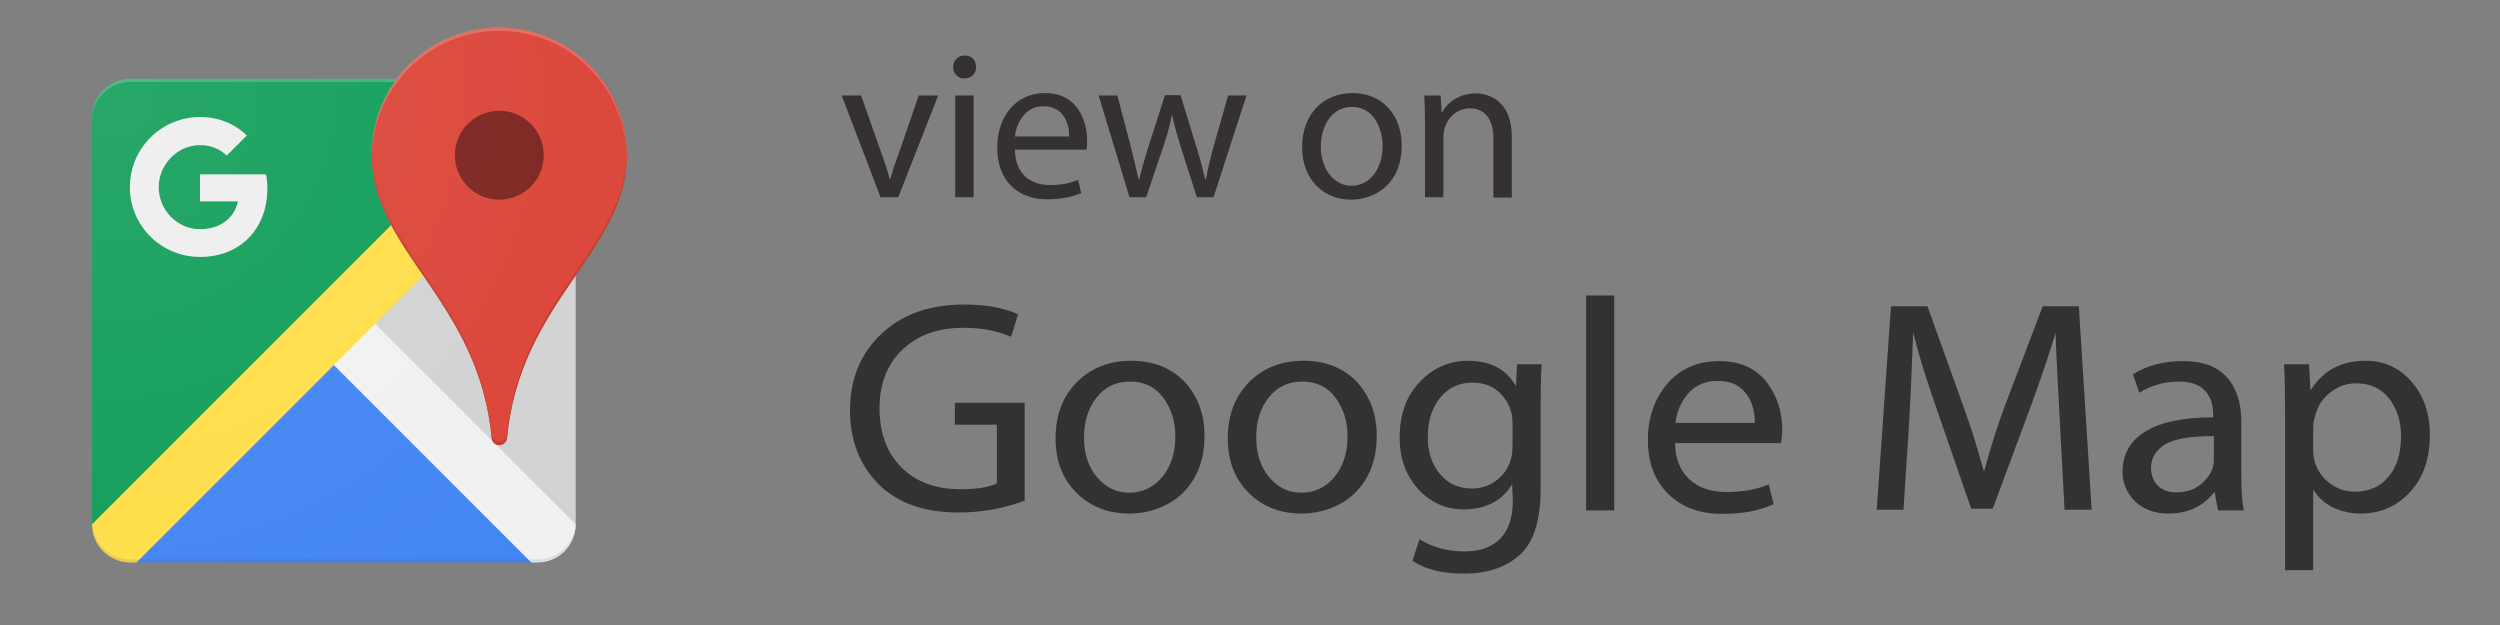
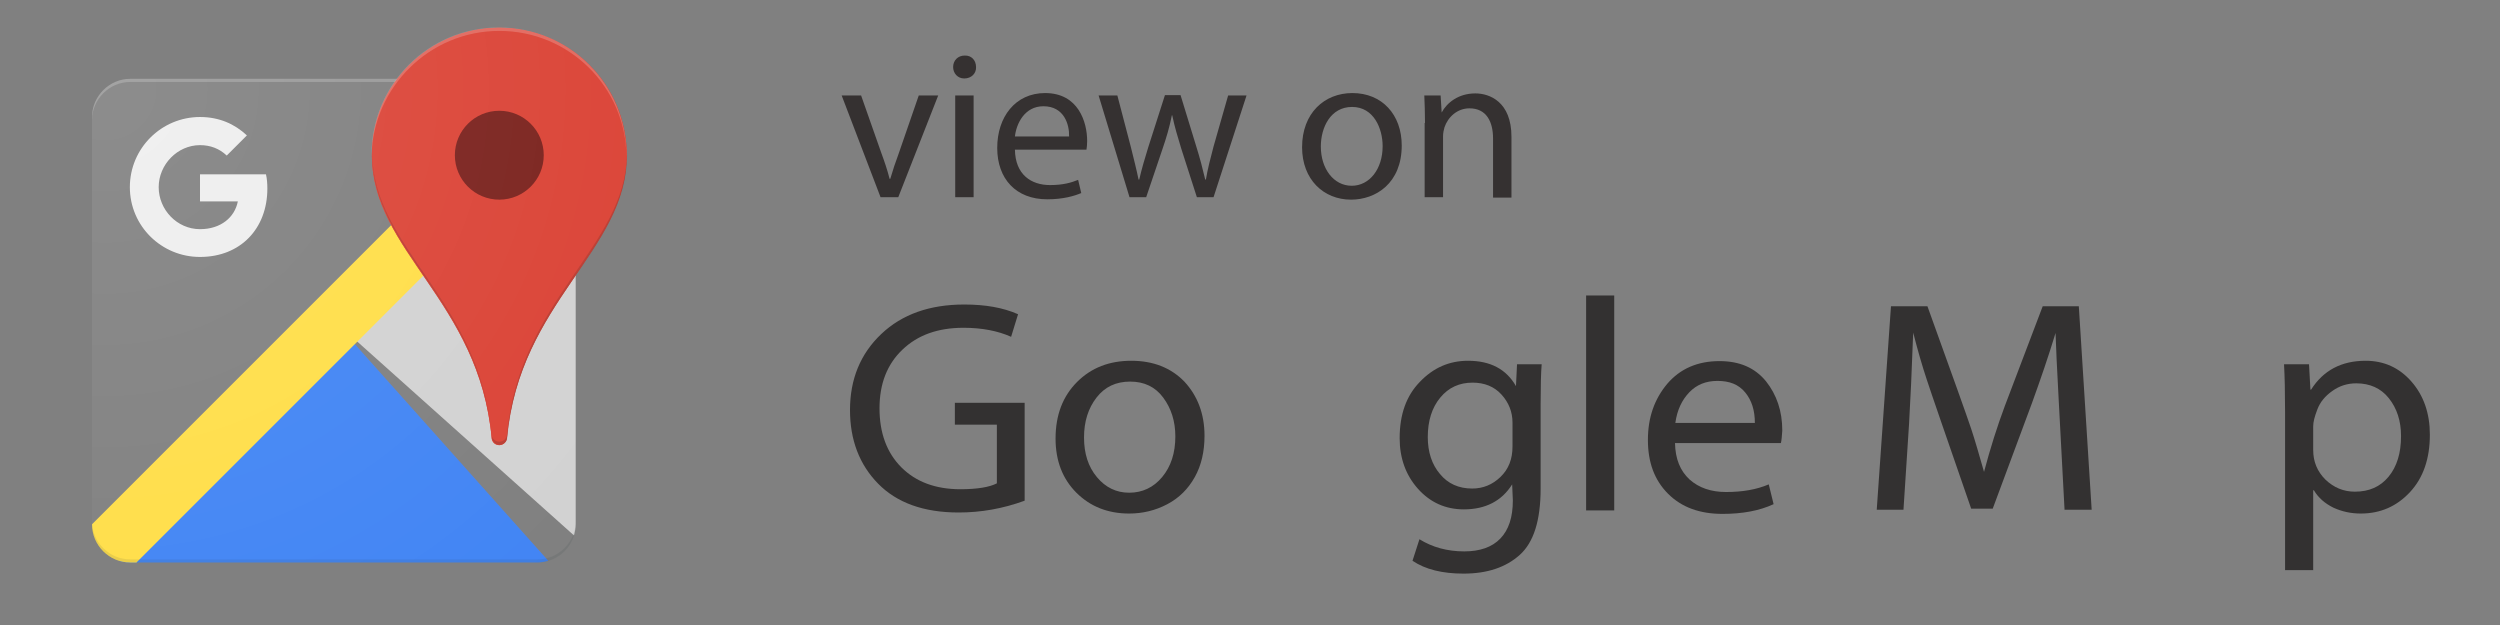
<svg xmlns="http://www.w3.org/2000/svg" xmlns:xlink="http://www.w3.org/1999/xlink" version="1.1" id="Layer_1" x="0px" y="0px" viewBox="0 0 720 180" style="enable-background:new 0 0 720 180;" xml:space="preserve">
  <rect x="0" y="0" width="720" height="180" fill="#808080" stroke="none" />
  <style type="text/css">
	.st0{fill:#0F9D58;}
	.st1{fill:#4285F4;}
	.st2{fill:#D2D2D2;}
	.st3{fill:#F1F1F1;}
	.st4{fill:#FFDE48;}
	.st5{fill:#FFFFFF;fill-opacity:0.2;}
	.st6{fill:#263238;fill-opacity:0.1;}
	.st7{fill:#EEEEEE;}
	.st8{clip-path:url(#SVGID_2_);}
	.st9{fill:#DB4437;}
	.st10{fill:#7B231E;}
	.st11{fill:#3E2723;fill-opacity:0.2;}
	.st12{fill:url(#SVGID_3_);}
	.st13{fill:#353131;}
	.st14{fill:#333131;}
</style>
-   <path class="st0" d="M96.1,92.3L158,23.2c-1-0.3-2.1-0.5-3.2-0.5H37.5c-6,0-11,5-11,11V151c0,1.1,0.2,2.2,0.5,3.2L96.1,92.3  L96.1,92.3z" />
  <path class="st1" d="M96.1,92.3l-61.9,69.2c1,0.3,2.1,0.5,3.2,0.5h117.3c1.1,0,2.2-0.2,3.2-0.5L96.1,92.3L96.1,92.3z" />
  <path class="st2" d="M96.1,92.3l69.2,61.9c0.3-1,0.5-2.1,0.5-3.2V33.7c0-1.1-0.2-2.2-0.5-3.2L96.1,92.3z" />
-   <path class="st3" d="M165.8,151l-66-66L87,96l66,66h1.8C160.9,162,165.8,157.1,165.8,151L165.8,151z" />
  <path class="st4" d="M154.8,22.7L26.5,151c0,6.1,5,11,11,11h1.8L165.8,35.5v-1.8C165.8,27.6,160.9,22.7,154.8,22.7L154.8,22.7z" />
  <path class="st5" d="M154.8,22.7H37.5c-6,0-11,5-11,11v0.9c0-6,5-11,11-11h117.3c6,0,11,5,11,11v-0.9  C165.8,27.6,160.9,22.7,154.8,22.7L154.8,22.7z" />
  <path class="st6" d="M154.8,161.1H37.5c-6,0-11-4.9-11-11v0.9c0,6.1,5,11,11,11h117.3c6,0,11-4.9,11-11v-0.9  C165.8,156.1,160.9,161.1,154.8,161.1L154.8,161.1z" />
  <path class="st7" d="M57.6,50.2V58h10.9c-0.9,4.6-4.9,8-10.9,8c-6.6,0-11.9-5.6-11.9-12.1s5.4-12.1,11.9-12.1c3,0,5.6,1,7.7,3  l5.8-5.8c-3.5-3.3-8-5.3-13.5-5.3c-11.1,0-20.2,9-20.2,20.2S46.5,74,57.6,74C69.3,74,77,65.8,77,54.3c0-1.4-0.1-2.8-0.4-4.1  L57.6,50.2L57.6,50.2z" />
  <g>
    <defs>
      <path id="SVGID_1_" d="M143.8,8c-12,0-22.6,5.8-29.3,14.7h-77c-6,0-11,5-11,11V151c0,6.1,5,11,11,11h117.3c6,0,11-4.9,11-11V79.2    c7.7-11.3,14.7-21.4,14.7-34.5C180.5,24.4,164.1,8,143.8,8z" />
    </defs>
    <clipPath id="SVGID_2_">
      <use xlink:href="#SVGID_1_" style="overflow:visible;" />
    </clipPath>
    <g class="st8">
      <path id="m" class="st9" d="M143.8,8c-20.3,0-36.7,16.4-36.7,36.7c0,27.6,30.9,42,34.5,81.5c0.1,1.1,1,2,2.2,2    c1.1,0,2.1-0.9,2.2-2c3.6-39.4,34.5-53.8,34.5-81.5C180.5,24.4,164.1,8,143.8,8z" />
    </g>
  </g>
  <g>
    <path class="st9" d="M143.8,8c-20.3,0-36.7,16.4-36.7,36.7c0,27.6,30.9,42,34.5,81.5c0.1,1.1,1,2,2.2,2c1.1,0,2.1-0.9,2.2-2   c3.6-39.4,34.5-53.8,34.5-81.5C180.5,24.4,164.1,8,143.8,8z" />
  </g>
  <circle class="st10" cx="143.8" cy="44.7" r="12.8" />
  <path class="st5" d="M143.8,8.9c20.1,0,36.4,16.1,36.6,36.1c0-0.1,0-0.3,0-0.4c0-20.3-16.4-36.7-36.7-36.7s-36.7,16.4-36.7,36.7  c0,0.1,0,0.3,0,0.4C107.4,25.1,123.7,8.9,143.8,8.9L143.8,8.9z" />
  <path class="st11" d="M146,125.2c-0.1,1.1-1,2-2.2,2s-2.1-0.9-2.2-2C138,86,107.4,71.5,107.2,44.1c0,0.2,0,0.3,0,0.5  c0,27.6,30.9,42,34.5,81.5c0.1,1.1,1,2,2.2,2s2.1-0.9,2.2-2c3.6-39.4,34.5-53.8,34.5-81.5c0-0.2,0-0.3,0-0.5  C180.2,71.5,149.6,86,146,125.2L146,125.2z" />
  <radialGradient id="SVGID_3_" cx="226.292" cy="-5761.05" r="187.818" gradientTransform="matrix(1 0 0 1 -196 5786.752)" gradientUnits="userSpaceOnUse">
    <stop offset="0" style="stop-color:#FFFFFF;stop-opacity:0.1" />
    <stop offset="1" style="stop-color:#FFFFFF;stop-opacity:0" />
  </radialGradient>
  <path class="st12" d="M143.8,8c-12,0-22.6,5.8-29.3,14.7h-77c-6,0-11,5-11,11V151c0,6.1,5,11,11,11h117.3c6,0,11-4.9,11-11V79.2  c7.7-11.3,14.7-21.4,14.7-34.5C180.5,24.4,164.1,8,143.8,8z" />
  <g>
    <path class="st13" d="M248,27.5l5.8,16.5c1,2.7,1.8,5.1,2.4,7.5h0.2c0.7-2.4,1.5-4.8,2.5-7.5l5.7-16.5h5.6l-11.5,29.3h-5.1   l-11.2-29.3H248z" />
    <path class="st13" d="M281.1,19.3c0.1,1.8-1.3,3.3-3.4,3.3c-1.9,0-3.2-1.5-3.2-3.3c0-1.9,1.4-3.3,3.3-3.3   C279.8,15.9,281.1,17.4,281.1,19.3z M275.1,56.8V27.5h5.3v29.3H275.1z" />
    <path class="st13" d="M292.3,43.1c0.1,7.2,4.7,10.2,10.1,10.2c3.8,0,6.1-0.7,8.1-1.5l0.9,3.8c-1.9,0.8-5.1,1.8-9.8,1.8   c-9,0-14.4-5.9-14.4-14.8c0-8.9,5.2-15.8,13.8-15.8c9.6,0,12.1,8.4,12.1,13.8c0,1.1-0.1,1.9-0.2,2.5H292.3z M307.9,39.3   c0.1-3.4-1.4-8.7-7.4-8.7c-5.4,0-7.8,5-8.2,8.7H307.9z" />
    <path class="st13" d="M321.8,27.5l3.9,14.9c0.8,3.3,1.6,6.3,2.2,9.3h0.2c0.7-3,1.6-6.1,2.6-9.3l4.8-15h4.5l4.5,14.7   c1.1,3.5,1.9,6.6,2.6,9.6h0.2c0.5-3,1.3-6.1,2.2-9.5l4.2-14.7h5.3l-9.5,29.3h-4.8l-4.5-14c-1-3.3-1.9-6.2-2.6-9.6h-0.1   c-0.7,3.5-1.6,6.5-2.7,9.7l-4.7,13.9h-4.8l-8.9-29.3H321.8z" />
    <path class="st13" d="M403.7,41.9c0,10.9-7.5,15.6-14.6,15.6c-7.9,0-14.1-5.8-14.1-15.1c0-9.8,6.4-15.6,14.5-15.6   C398,26.8,403.7,33,403.7,41.9z M380.4,42.2c0,6.4,3.7,11.3,8.9,11.3c5.1,0,8.9-4.8,8.9-11.4c0-5-2.5-11.3-8.8-11.3   C383.2,30.8,380.4,36.7,380.4,42.2z" />
-     <path class="st13" d="M410.4,35.4c0-3-0.1-5.5-0.2-7.9h4.7l0.3,4.9h0.1c1.5-2.8,4.8-5.5,9.7-5.5c4.1,0,10.4,2.4,10.4,12.5v17.5   h-5.3V39.9c0-4.7-1.8-8.7-6.8-8.7c-3.5,0-6.2,2.5-7.2,5.5c-0.2,0.7-0.4,1.6-0.4,2.5v17.6h-5.3V35.4z" />
+     <path class="st13" d="M410.4,35.4c0-3-0.1-5.5-0.2-7.9h4.7l0.3,4.9c1.5-2.8,4.8-5.5,9.7-5.5c4.1,0,10.4,2.4,10.4,12.5v17.5   h-5.3V39.9c0-4.7-1.8-8.7-6.8-8.7c-3.5,0-6.2,2.5-7.2,5.5c-0.2,0.7-0.4,1.6-0.4,2.5v17.6h-5.3V35.4z" />
  </g>
  <g>
    <path class="st14" d="M295.1,116v28.2c-6.3,2.3-12.6,3.4-19,3.4c-10.1,0-17.8-2.8-23.2-8.3s-8.1-12.6-8.1-21.2c0-8.9,3-16.2,9-21.9   c6-5.7,14-8.5,23.9-8.5c6.1,0,11.2,0.9,15.5,2.8l-2,6.5c-3.8-1.7-8.4-2.6-13.7-2.6c-7.4,0-13.2,2.1-17.6,6.3   c-4.4,4.2-6.6,9.8-6.6,16.9c0,7.1,2.1,12.8,6.3,17s9.9,6.3,17,6.3c4.8,0,8.4-0.6,10.5-1.7v-16.9H275V116H295.1z" />
    <path class="st14" d="M346.9,125.5c0,4.5-0.9,8.5-2.8,11.9c-1.9,3.4-4.5,6-7.9,7.8s-7.1,2.7-11,2.7c-6.1,0-11.2-2-15.2-6   c-4-4-6-9.2-6-15.6c0-6.8,2.1-12.2,6.2-16.3s9.3-6.1,15.6-6.1c6.3,0,11.4,2,15.3,6C344.9,114,346.9,119.2,346.9,125.5z M312.2,126   c0,4.6,1.2,8.4,3.7,11.4c2.5,3,5.6,4.5,9.3,4.5c3.8,0,7-1.5,9.5-4.5c2.5-3,3.8-6.9,3.8-11.7c0-4.4-1.2-8.1-3.5-11.2   s-5.5-4.6-9.5-4.6c-4.1,0-7.3,1.5-9.7,4.6C313.4,117.6,312.2,121.4,312.2,126z" />
-     <path class="st14" d="M396.5,125.5c0,4.5-0.9,8.5-2.8,11.9c-1.9,3.4-4.5,6-7.9,7.8s-7.1,2.7-11,2.7c-6.1,0-11.2-2-15.2-6   c-4-4-6-9.2-6-15.6c0-6.8,2.1-12.2,6.2-16.3s9.3-6.1,15.6-6.1c6.3,0,11.4,2,15.3,6C394.5,114,396.5,119.2,396.5,125.5z M361.8,126   c0,4.6,1.2,8.4,3.7,11.4c2.5,3,5.6,4.5,9.3,4.5c3.8,0,7-1.5,9.5-4.5c2.5-3,3.8-6.9,3.8-11.7c0-4.4-1.2-8.1-3.5-11.2   s-5.5-4.6-9.5-4.6c-4.1,0-7.3,1.5-9.7,4.6C362.9,117.6,361.8,121.4,361.8,126z" />
    <path class="st14" d="M443.7,116.3v24.4c0,9.2-2,15.5-6,19.1c-4,3.6-9.4,5.4-16.2,5.4c-6.1,0-11-1.2-14.7-3.7l2-6.2   c3.7,2.3,8,3.5,12.9,3.5c4.5,0,8-1.2,10.4-3.7c2.4-2.5,3.6-6.1,3.6-11l-0.2-4.6c-3,4.8-7.7,7.2-13.9,7.2c-5.3,0-9.7-2-13.2-5.9   c-3.5-3.9-5.3-8.8-5.3-14.6c0-6.8,1.9-12.2,5.8-16.2c3.9-4.1,8.5-6.1,13.9-6.1c6.4,0,11,2.4,13.8,7.3l0.3-6.3h7.1   C443.8,107.4,443.7,111.2,443.7,116.3z M435.6,128.6v-6.9c0-3.1-1.1-5.8-3.2-8.1c-2.1-2.3-4.9-3.4-8.3-3.4c-3.8,0-6.9,1.4-9.3,4.3   c-2.4,2.9-3.6,6.7-3.6,11.4c0,4.3,1.2,7.9,3.5,10.6c2.3,2.8,5.4,4.2,9.3,4.2c3.1,0,5.8-1.1,8.1-3.3   C434.5,135.1,435.6,132.2,435.6,128.6z" />
    <path class="st14" d="M456.8,147V85.1h8.1V147H456.8z" />
    <path class="st14" d="M512.9,127.6h-30.5c0.1,4.6,1.5,8,4.2,10.5c2.7,2.4,6.2,3.6,10.5,3.6c4.7,0,8.8-0.7,12.3-2.2l1.4,5.7   c-4.1,1.9-9,2.8-14.7,2.8c-6.6,0-11.8-1.9-15.7-5.8c-3.9-3.9-5.8-9-5.8-15.5s1.9-11.8,5.6-16.2c3.7-4.3,8.7-6.5,15-6.5   c5.8,0,10.2,1.9,13.4,5.8c3.1,3.9,4.7,8.6,4.7,14.2C513.2,125.5,513.1,126.8,512.9,127.6z M482.5,121.8h22.9c0-3.6-0.9-6.5-2.8-8.8   s-4.5-3.3-8-3.3c-3.3,0-6,1.1-8.1,3.3S483,118.1,482.5,121.8z" />
    <path class="st14" d="M594.6,147l-1.7-31.9c-0.5-9.2-0.8-15.6-0.9-19.2c-2,6.6-4.3,13.3-6.8,20.2l-11.3,30.4h-6.2   c-7.2-20.8-11.5-33.2-12.8-37.2c-1.3-3.9-2.6-8.4-3.9-13.5c-0.4,10.9-0.8,19.7-1.2,26.4l-1.6,24.6h-7.7l4.1-58.6h10.5   c7.3,20.2,11.5,32,12.6,35.3c1.1,3.3,2.3,7.5,3.7,12.4c1.8-6.8,3.8-13.1,6-19l10.9-28.7h10.4l3.7,58.6H594.6z" />
-     <path class="st14" d="M645.5,121.5v15.4c0,4.2,0.2,7.5,0.7,10.1h-7.4l-1-5.4c-3.2,4.2-7.6,6.3-13.3,6.3c-4,0-7.2-1.2-9.6-3.5   c-2.4-2.4-3.6-5.2-3.6-8.5c0-5.1,2.2-9,6.7-11.7c4.4-2.7,10.9-4,19.4-4v-0.8c0-3-0.8-5.3-2.5-7c-1.6-1.7-4.1-2.5-7.3-2.5   c-4.3,0-8.1,1.1-11.5,3.2l-1.8-5.3c4.1-2.6,8.9-3.8,14.5-3.8c5.5,0,9.6,1.5,12.4,4.5S645.5,115.8,645.5,121.5z M637.6,132.6v-7   c-6.8,0-11.5,0.8-14.1,2.4c-2.6,1.6-4,3.9-4,6.7c0,2.2,0.7,4,2,5.2c1.3,1.3,3.1,1.9,5.2,1.9c3.1,0,5.7-0.9,7.7-2.8   S637.6,135,637.6,132.6z" />
    <path class="st14" d="M658.1,164.2v-45.5c0-5.7-0.1-10.3-0.3-13.8h7.2l0.4,7.3h0.2c3.5-5.5,8.7-8.3,15.7-8.3c5.3,0,9.7,2,13.2,6   c3.5,4,5.3,9.1,5.3,15.3c0,6.9-1.9,12.4-5.7,16.5c-3.8,4.1-8.5,6.2-14.2,6.2c-2.9,0-5.5-0.6-7.9-1.7c-2.4-1.2-4.3-2.8-5.6-5h-0.2   v23H658.1z M666.2,122.8v6.8c0,3.4,1.2,6.2,3.5,8.5c2.4,2.3,5.2,3.5,8.5,3.5c4.1,0,7.3-1.4,9.7-4.3c2.4-2.9,3.6-6.8,3.6-11.7   c0-4.4-1.2-8-3.5-10.9c-2.3-2.9-5.5-4.3-9.4-4.3c-2.5,0-4.8,0.7-6.9,2.2s-3.5,3.2-4.3,5.3S666.2,121.5,666.2,122.8z" />
  </g>
</svg>